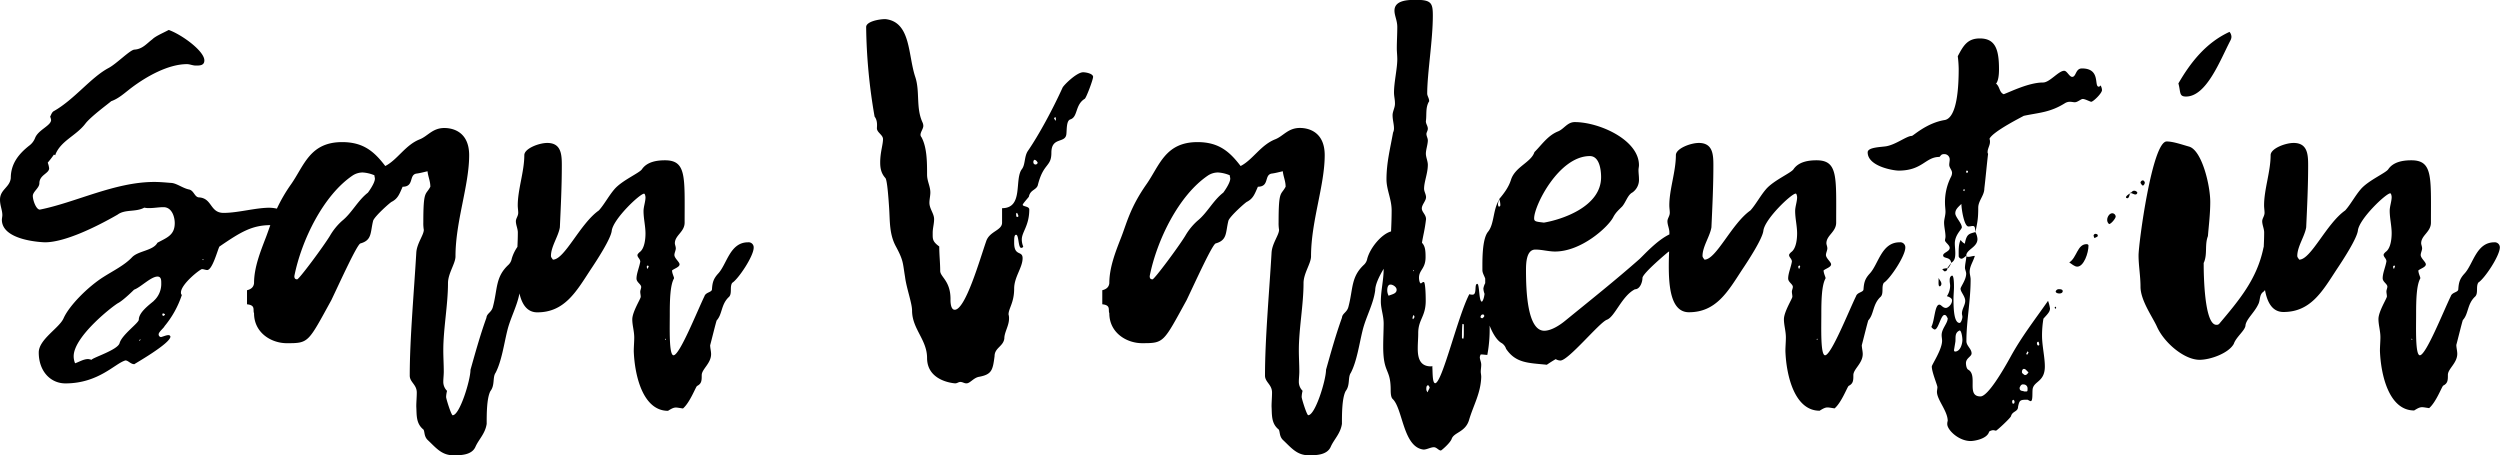
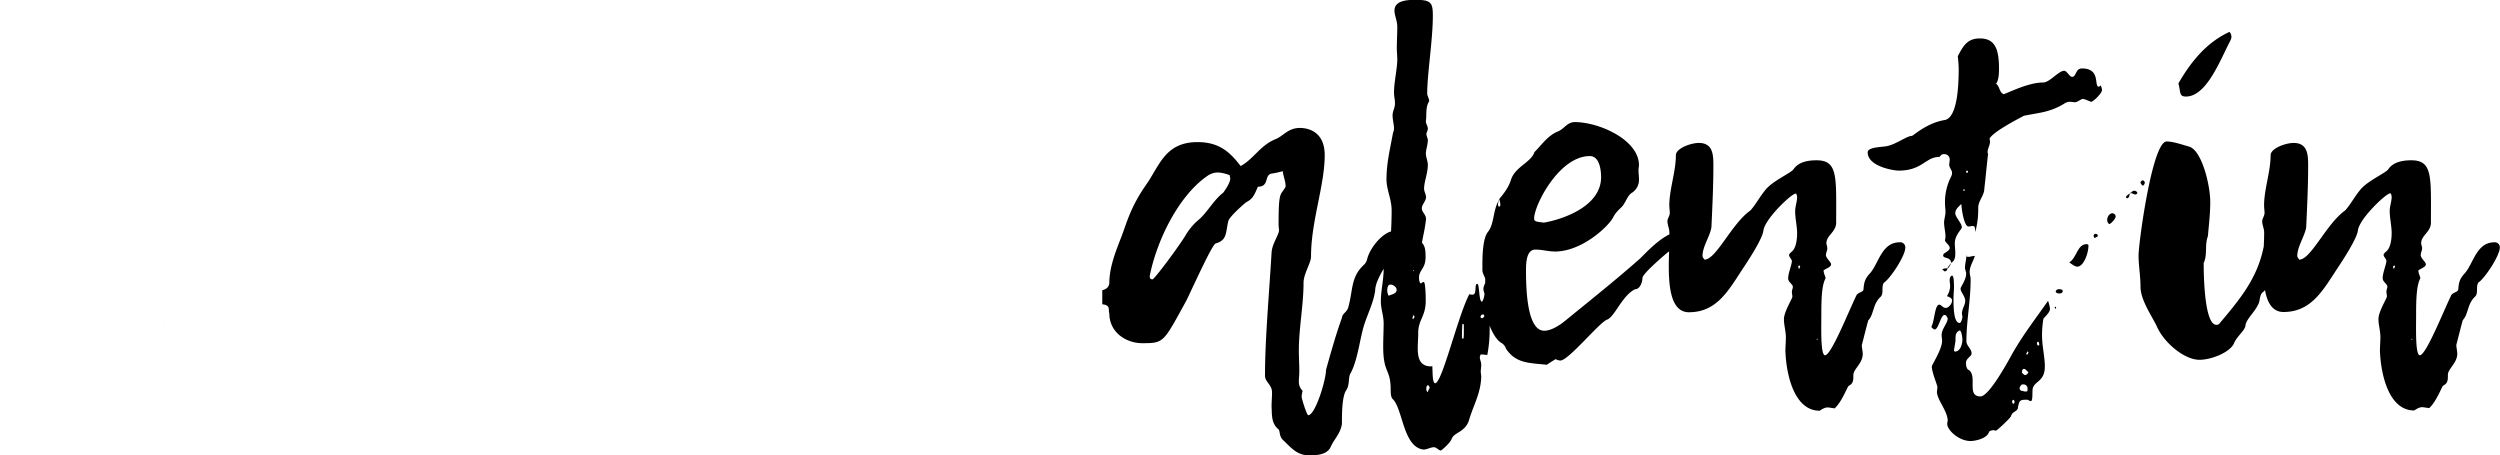
<svg xmlns="http://www.w3.org/2000/svg" id="Capa_1" data-name="Capa 1" viewBox="0 0 1280 233.01">
  <title>Log San Valentin_2020</title>
  <path d="M84.23,167l-.24.24A.24.24,0,0,0,84.23,167Z" />
-   <path d="M383,124.06c-9.36,0-10.8,11.28-15.36,16.08-2.39,2.64-2.88,4.56-3.11,7.92,0,1.68-3.13,1.44-3.85,3.6-3.83,7.92-12.71,30.24-15.83,30.24-2.4,0-1.92-13.92-1.92-21.12,0-7.68.24-14.88,2.16-18.24v-.24c0-.48-1-2.4-1-3.84,1.2-1,3.84-1.68,3.84-3.12,0-1.2-2.64-3.12-2.64-4.8,0-1,.72-2.4.72-3.36s-.48-1.92-.48-2.64c0-4.08,5-5.76,5-10.56,0-23.51,1-31.91-10.08-31.91-4.08,0-9.12.72-11.76,4.56-1.2,1.92-10.32,5.76-14.16,10.32-2.88,3.36-5.28,7.92-7.92,10.8-9.6,6.72-17.51,25.19-23.52,25.19-.47-.72-1-1.2-1-1.92,0-4.8,3.84-10.08,4.56-14.64.48-10.55,1-21.12,1-31.67,0-5.52-.25-11.52-7.45-11.52-4.31,0-11.75,2.88-11.75,6.24,0,8.4-3.36,17.52-3.36,25.67,0,1.44.24,2.65.24,3.85,0,1.67-1.2,2.88-1.2,4.32,0,1.91,1,3.83,1,5.75,0,2.6-.1,5-.21,7.38a21,21,0,0,0-2.91,6.06,5.73,5.73,0,0,1-1.68,3.12c-6.72,6.24-5.52,12.24-7.92,21.36-.72,3.12-3.12,3.36-3.36,5.76-3.12,8.64-5.52,17.28-8.16,26.64,0,5.27-5.52,23.27-9.12,23.27-.72,0-3.36-8.4-3.36-9.36a14.23,14.23,0,0,1,.48-3.12,6.48,6.48,0,0,1-1.92-4.79c0-1.44.24-3.36.24-5.05,0-3.59-.24-7.19-.24-11,0-11,2.4-23.28,2.4-34.32,0-5,3.84-10.08,3.84-13.68,0-18,7-36.23,7-51.83,0-11.28-7.44-13.92-12.72-13.92-6,0-8.4,4.08-12.48,5.76C207.58,74.15,203.5,81.83,197.26,85c-5.52-7.2-11-12.24-22.08-12.24-16.56,0-19.44,12-26.16,21.6a80.09,80.09,0,0,0-7.25,12.46,20.15,20.15,0,0,0-3.79-.46c-7.2,0-16.08,2.64-23.51,2.64-7,0-5.76-7.44-12.48-7.93-2.4,0-2.64-3.59-5.28-4.07-3.36-.72-6.48-3.36-9.36-3.36-2.88-.24-5.52-.48-8.4-.48-20.16,0-40.32,10.55-58.55,14.16-1.92,0-3.6-4.81-3.6-7s3.36-4.08,3.36-6.48c0-4.32,5-5,5-7.68a12.66,12.66,0,0,0-.72-2.88c1-1.2,2.16-2.64,3.12-4.08.24,0,.72.24,1,.24l-.24-.24c2.88-7.2,10.55-9.6,15.35-15.84,2.88-3.84,13.2-11.28,13.2-11.52,4.08-1.44,7-4.32,10.56-7,7.68-5.76,18.72-12,28.32-12,1.44,0,2.88.73,4.56.73,1.92,0,4.32,0,4.32-2.64,0-4.8-11.52-13.2-18.24-15.6-2.64,1.44-6.72,3.11-8.4,4.8-2.88,2.16-5,5-9.12,5.27-2.16,0-9.12,7.2-13.2,9.37C46.55,39.59,38.15,50.87,27.6,56.87c-1,.48-1.44,1.92-1.92,2.88a6.11,6.11,0,0,1,.48,1.68c0,2.88-6.48,5-8.16,9.12a8.9,8.9,0,0,1-3.12,4.08C9.36,79,5.52,84,5.52,91.19,5,96,0,97,0,102.23c0,3.11,1.2,5.28,1.2,7.92,0,.71-.24,1.68-.24,2.39C1,123.58,23,124.06,23,124.06c10.07,0,25.91-7.68,37.19-14.16,3.84-2.88,9.36-1.19,13.68-3.59a10.26,10.26,0,0,0,2.64.23c2.4,0,4.8-.47,7.2-.47,4.32,0,5.76,5,5.76,8.15,0,6.24-4.08,7.44-8.88,10.08-2.16,4.08-9.84,4.08-13,7.44-3.84,4.08-9.84,7-14.64,10.08-7.92,5-17.51,14.64-20.39,21.12-2.16,5-12.72,10.8-12.72,17.52,0,9.6,6,15.84,13.67,15.84,17,0,25.44-10.32,30.72-11.76,1.44,0,2.64,1.92,4.56,1.92-.24,0,18.48-10.56,18.48-14.16-.24-.48-.48-.72-1-.72-1.2,0-2.64.72-3.84,1a1.34,1.34,0,0,1-1.2-1.44c0-1,1.92-2.64,2.88-3.84H84a49.2,49.2,0,0,0,9.12-16.32c-.48-.24-.48-1-.48-1.2,0-4.32,9.84-12,10.8-12,.72,0,1.92.48,2.64.48,2.64,0,5.27-10.08,6.24-12,11.28-7.76,16.82-10.9,26.08-11-.8,2.24-1.52,4.37-2.33,6.46-2.87,7.44-6,15.36-6,23.28-.24,2.16-1.68,3.12-3.6,3.6v7.2c4.56.48,2.88,2.88,3.6,4.56,0,10.08,8.87,15.36,16.79,15.36,11.28,0,10.8-.24,22.8-22.08,4.8-10.08,13.2-28.56,14.88-29,6-1.68,5-5.52,6.48-11.51.48-2.17,9.12-9.84,9.6-9.84,3.12-1.68,3.84-3.84,5.52-7.68,6,0,3.12-6,7-6.72,1.92-.24,3.6-.72,5.76-1.2.24,2.64,1.44,5,1.44,7.92-2.4,4.56-3.6,1.44-3.6,18.23a19.83,19.83,0,0,0,.25,3.84c0,2.64-3.6,7-3.85,11.76-1.19,20.4-3.35,44.16-3.35,62.88,0,3.36,3.6,4.56,3.6,8.64,0,2.39-.25,4.79-.25,7.2.25,4.07-.24,8.39,3.36,11.51,1.2.72.24,3.6,2.64,5.76,4.08,3.84,7,7.68,13,7.68,3.6,0,9.36,0,11.28-4.32,1.68-3.84,5-6.72,5.76-11.76,0-5,0-13.19,1.92-16.8,2.4-3.11,1-7,2.64-9.35,3.12-6,4.32-14.88,6-21.6,1.55-6.44,5-12.48,6.22-19.06,1.27,5.53,3.88,9.7,9.14,9.7,13.91,0,19.91-10.56,27.11-21.6,3.36-5,10.56-16.08,11-20.16.72-6,14.4-19,16.56-19,.48,0,.72,1.44.72,1.91,0,2.17-1,4.81-1,7,0,3.85,1,7.68,1,11.52,0,1.92-.24,7.68-3.12,9.6-.48.48-1,1-1,1.44,0,1.2,1.44,1.92,1.44,3.36-.48,2.88-1.92,6-1.92,8.64,0,1.92,2.4,2.88,2.4,4.32,0,.72-.48,1.68-.48,2.4,0,1,.24,1.68.24,2.64s-4.32,7.68-4.32,11.52c0,3.12,1,6,1,9.36,0,2.16-.24,4.56-.24,7,.48,12.72,4.8,30.47,17.52,30.47,1.92-1.2,2.88-1.68,4.08-1.68.72,0,1.92.24,3.6.48,3.6-3.12,6.48-11,7.2-11.52,2.39-1.19,2.39-2.88,2.39-5.51,0-3.13,4.8-6,4.8-10.8,0-1.44-.48-3.12-.48-4.56,0,.24,3.12-12.48,3.36-12.72,2.88-3.12,2.16-7.92,6-11.76,2.16-1.68.48-5.28,1.92-7.44,3.12-1.92,11-13.68,11-18A2.59,2.59,0,0,0,383,124.06ZM71.75,174c0,.24,0,.48-.24.48l-.24-.24a.24.24,0,0,1,.24-.24l.24-.24A.24.24,0,0,1,72,174Zm7-19.92c-2.88,2.4-7.68,6-7.68,9.6,0,1.68-8.64,7.68-9.84,12-.93,3.5-13.92,7.46-14.38,8.56a7.13,7.13,0,0,0-1.7-.4c-2.4,0-4.56,1.44-6.71,2.16a9.44,9.44,0,0,1-.72-3.6c0-10.32,20.87-26.4,23-27.36,2.88-1.68,7.92-6.72,7.92-6.72,3.36-1.2,8.64-6.72,12-6.72,1.92,0,1.92,1.92,1.92,3.36A11.66,11.66,0,0,1,78.71,154.06ZM84,161.5l-.24.24c-.72,0-.48-.48-.72-1a1.19,1.19,0,0,1,.72-.24c.24,0,.72.48.72.48A.52.52,0,0,1,84,161.5Zm19.92-28.32-.24-.24v-.24h.48C104.15,132.94,104.15,133.18,103.91,133.18Zm84.47-34.55c-5.28,4.08-8.16,10.32-13.2,14.4a31.11,31.11,0,0,0-6.24,7.67c-3.36,5.52-15.84,22.32-16.8,22.32-1.2,0-1.44-.72-1.44-1.68,3.6-18.24,14.88-41.51,30-51.59a9.45,9.45,0,0,1,5-1.44,18.25,18.25,0,0,1,6,1.44c0,.72.24,1.2.24,1.68C192,93.83,188.38,98.63,188.38,98.63Zm143.26,39.11c-.48-.48-.48-.72-.48-1.44.24-.24.48-.24.48-.48.24.24.48.48.48.72C331.88,137,331.64,137.26,331.64,137.74ZM340.52,174l.24-.72.24.72Z" />
-   <path d="M554.57,37c-3.36,0-10.08,6.72-10.56,7.92-5,11-12,24-17.76,32.4-1.92,2.88-1.2,7-3.11,9.36-3.85,5.28,1,19.91-10.08,19.91V114c0,4.08-6.48,4.32-8.16,9.6-3.12,8.88-10.56,35-16.08,35-2.4,0-2.16-5.28-2.16-5.52,0-9.36-5.28-11.28-5.28-14.4,0-4.08-.48-8.16-.48-12.48-3.6-2.64-3.36-3.84-3.36-7,0-2.4.72-4.55.72-7,0-2.88-2.4-5.28-2.4-8.4,0-1.67.48-3.59.48-5.27,0-3.12-1.68-5.76-1.68-9.12,0-6.24,0-13.92-2.88-19.2a1.83,1.83,0,0,1-.48-1.2c0-1.44,1.44-3.12,1.44-4.56a4.52,4.52,0,0,0-.48-1.92c-3.36-7.44-1.2-15.6-3.6-23-3.84-11.28-2.16-28.31-15.36-29.75-3.12,0-9.83,1.2-9.83,4.08a283.48,283.48,0,0,0,4.32,45.83c1.67,2.16,1.19,5,1.19,6,0,2.16,3.12,3.36,3.12,5.52,0,2.88-1.44,6.72-1.44,12,0,2.88.48,5.52,2.64,7.92,1,1,1.68,11.52,1.92,15.12.48,7,0,13.67,3.6,20.15,3.84,7.2,3.36,8.16,4.56,15.36.72,5.76,3.6,13.44,3.6,17.28,0,9.36,7.68,14.88,7.68,24.24,0,12.24,14.4,13,14.4,13,1,0,1.68-.72,2.64-.72,1.2,0,1.92.72,3.12.72,1.92,0,3.6-2.88,6.48-3.36,6.48-1.21,7-3.36,7.92-10.56,0-4.32,4.56-5,5-9.12,0-3.12,2.4-6.48,2.4-10.08a6.39,6.39,0,0,0-.25-2.16c0-3.12,2.88-6,2.88-13.2,0-6,4.32-10.8,4.32-15.6,0-4.08-4.32-.72-4.32-7.92,0-2.16,0-4.08,1-4.08,1.44,0,1,6.72,2.63,6.72.25,0,1-.24,1-.72a9.44,9.44,0,0,1-.72-3.6c0-3.84,3.83-7,3.83-15.35,0-1.69-3.36-1.44-3.36-2.4,0-.48,2.16-2.88,3.13-4.08.71-3.6,3.59-3.36,4.55-5.76,2.88-11.76,7-9.36,7-16.8,0-8.4,7.2-4.56,7.68-9.6.24-2.4,0-6.72,1.92-7.44,4.08-1.2,2.4-7.44,7.44-10.56.72-.24,4.32-9.83,4.32-11.27C559.61,37.68,556,37,554.57,37ZM520.73,111.1c-.47,0-.47-1.2-.47-1.68,0-.23.47-.47.47-.47a8.08,8.08,0,0,1,.72,1.67C521.45,110.86,521,111.1,520.73,111.1Zm10.56-27.59c-.48.48-.48.72-1.2.72a1.1,1.1,0,0,1-1-1.2,1.32,1.32,0,0,1,.48-1.2C530.81,81.83,531.53,83.75,531.29,83.51Zm9.12-21.6a5.25,5.25,0,0,0-.72-1.2c0-.24.24-.48.48-.72.72,0,.24,1.44.48,1.2C540.65,61.43,540.41,61.67,540.41,61.91Z" />
  <path d="M972.6,124.06c-9.36,0-10.8,11.28-15.36,16.08-2.4,2.64-2.88,4.56-3.12,7.92,0,1.68-3.12,1.44-3.84,3.6-3.84,7.92-12.72,30.24-15.84,30.24-2.4,0-1.92-13.92-1.92-21.12,0-7.68.24-14.88,2.16-18.24v-.24c0-.48-1-2.4-1-3.84,1.2-1,3.84-1.68,3.84-3.12,0-1.2-2.64-3.12-2.64-4.8,0-1,.72-2.4.72-3.36s-.48-1.92-.48-2.64c0-4.08,5-5.76,5-10.56,0-23.51,1-31.91-10.08-31.91-4.08,0-9.11.72-11.75,4.56-1.21,1.92-10.32,5.76-14.16,10.32-2.88,3.36-5.28,7.92-7.92,10.8-9.6,6.72-17.52,25.19-23.52,25.19-.48-.72-1-1.2-1-1.92,0-4.8,3.84-10.08,4.56-14.64.48-10.55,1-21.12,1-31.67,0-5.52-.24-11.52-7.44-11.52-4.32,0-11.76,2.88-11.76,6.24,0,8.4-3.36,17.52-3.36,25.67,0,1.44.24,2.65.24,3.85,0,1.67-1.2,2.88-1.2,4.32,0,1.91,1,3.83,1,5.75,0,.36,0,.69,0,1-6.44,3.06-13.24,10.73-15.34,12.64-12.48,11-25.2,21.12-38.16,31.68-2.64,2.16-7,5-10.55,5-8.64,0-9.37-20.16-9.37-31,0-3.84.24-10.56,4.8-10.56,3.37,0,6.72,1,10.08,1,13.44,0,27.12-12.48,29.76-17.52,1.2-2.39,2.88-3.83,4.56-5.51,1.92-2.17,2.88-6,5.28-7.2a7.92,7.92,0,0,0,3.36-7c0-1.44-.24-2.88-.24-4.56,0-.72.24-1.68.24-2.4,0-13-20.4-22.08-32.88-22.08-3.84,0-5.52,3.6-8.64,4.8-5.27,2.16-8.39,7-12,10.56-1.67,5.28-9.84,7.44-12,14.16-1.2,3.84-3.6,7-6,9.84l.06.27c-3.38,5-2.52,12.52-5.82,16.52-3.12,3.84-2.88,14.88-2.88,19.68,0,1.47,1,2.93,1.44,4.3,0,.74,0,1.53,0,2.34a9,9,0,0,0-.94,2.72,9.24,9.24,0,0,0,.6,2.76c-.24,1.8-.64,3.28-1.32,4-1.68,0-1.2-9.12-2.4-9.12-1.68,0,0,5.52-2.4,5.52a4.69,4.69,0,0,1-1.68-.24c-6,11.52-13.92,45.6-17.52,45.6-1.44-.25-1.2-5.28-1.44-8.89a.86.86,0,0,1-.72.25c-5.76,0-6.72-4.56-6.72-9.12,0-3.12.24-5,.24-7.92,0-7,3.84-8.4,3.84-16.56,0-3.84-.24-9.6-1-9.6s-1.2.72-1.44.72c-.72,0-1-1.92-1-2.88,0-4.08,3.36-4.56,3.36-10.56,0-3.54-.24-5.69-1.85-7.36.7-4.27,1.39-6.26,2.09-12.08,0-2.4-2.16-3.59-2.16-5.52s2.16-3.83,2.16-5.76c0-1.44-1-2.88-1-4.32,0-3.59,1.92-7.91,1.92-12.23,0-1.92-1-3.84-1-5.76s1-4.8,1-6.72c0-1.2-.72-2.16-.72-3.36,0-.72.72-1.68.72-2.64,0-1.44-1-2.4-1-3.84.48-3.36-.24-6.72,1.44-9.84a.84.84,0,0,0,.24-.48c0-1.44-1-2.64-1-3.84,0-10.31,2.88-27.35,2.88-39.83,0-6.48-.72-8.16-8.64-8.16-4.32,0-11,.24-11,5.52,0,2.64,1.44,5,1.44,8.4,0,3.6-.24,7.2-.24,11,0,1.68.24,3.59.24,5.52,0,4.79-1.68,11.75-1.68,17,0,1.92.48,3.6.48,5.28C714.39,55,713,56.87,713,59c0,2.4.72,4.56.72,6.72a4.79,4.79,0,0,1-.48,2.16c-1.44,8.16-3.36,15.36-3.36,24,0,5.28,2.64,10.08,2.64,15.84,0,3.59-.13,7.19-.3,10.78-4.83,1.3-10.66,8.29-12.18,13.93a5.67,5.67,0,0,1-1.68,3.12c-6.72,6.24-5.52,12.24-7.92,21.36-.71,3.12-3.12,3.36-3.36,5.76-3.11,8.64-5.52,17.28-8.15,26.64,0,5.27-5.52,23.27-9.12,23.27-.72,0-3.36-8.4-3.36-9.36a14.23,14.23,0,0,1,.48-3.12,6.48,6.48,0,0,1-1.92-4.79c0-1.44.24-3.36.24-5.05,0-3.59-.24-7.19-.24-11,0-11,2.4-23.28,2.4-34.32,0-5,3.84-10.08,3.84-13.68,0-18,7-36.23,7-51.83,0-11.28-7.44-13.92-12.72-13.92-6,0-8.4,4.08-12.48,5.76C645.52,74.15,641.44,81.83,635.2,85c-5.52-7.2-11-12.24-22.08-12.24-16.55,0-19.43,12-26.15,21.6-8.4,12-10.08,19.91-13,27.35s-6,15.36-6,23.28c-.24,2.16-1.68,3.12-3.6,3.6v7.2c4.56.48,2.88,2.88,3.6,4.56,0,10.08,8.88,15.36,16.8,15.36,11.28,0,10.8-.24,22.79-22.08,4.8-10.08,13.2-28.56,14.88-29,6-1.68,5-5.52,6.48-11.51.48-2.17,9.12-9.84,9.6-9.84,3.12-1.68,3.84-3.84,5.52-7.68,6,0,3.12-6,7-6.72,1.92-.24,3.6-.72,5.76-1.2.24,2.64,1.44,5,1.44,7.92-2.4,4.56-3.6,1.44-3.6,18.23a20.64,20.64,0,0,0,.24,3.84c0,2.64-3.6,7-3.84,11.76-1.2,20.4-3.36,44.16-3.36,62.88,0,3.36,3.6,4.56,3.6,8.64,0,2.39-.24,4.79-.24,7.2.24,4.07-.24,8.39,3.36,11.51,1.2.72.24,3.6,2.64,5.76,4.08,3.84,7,7.68,13,7.68,3.6,0,9.36,0,11.28-4.32,1.67-3.84,5-6.72,5.75-11.76,0-5,0-13.19,1.92-16.8,2.4-3.11,1-7,2.64-9.35,3.12-6,4.32-14.88,6-21.6,1.69-7,5.52-13.44,6.48-20.64,0-2.87,1.9-6.92,4.32-11v.16c0,5.52-1.44,11-1.44,16.56,0,3.84,1.44,7.2,1.44,11.28,0,3.12-.23,7.68-.23,11.76,0,14.16,3.83,11,3.83,22.32,0,2.15.24,3.83,1,4.55,5.28,5,5.28,24.72,15.84,25.92,1.68,0,3.6-1.2,5.28-1.2,1.44,0,2.4,1.68,3.6,1.68.24,0,4.8-3.84,5.52-6,1.2-3.36,7-3.36,8.88-9.6,2.16-7.44,6-13.67,6.24-22.07,0-1-.24-1.92-.24-2.65,0-1.19.24-2.39.24-3.59,0-1.44-.72-2.64-.72-3.84a3.41,3.41,0,0,1,.48-1.44c1.2,0,2.4.24,3.36.24a71,71,0,0,0,1.17-15c1.09,2.84,3.37,7.51,6.27,9a5.43,5.43,0,0,1,2.16,2.88c5,7.44,11.52,7.2,20.87,8.16,1.44-1,2.88-1.92,4.56-2.88a4.63,4.63,0,0,0,2.4.72c4.08,0,19.92-19.44,23.76-20.88,4.08-1.44,7.68-12.24,14.4-15.6,2.64,0,3.84-3.84,3.84-5.76,0-2.4,13-13.2,13-13.2.18-.13.41-.27.65-.42-.09,2.26-.17,4.64-.17,7.38,0,10.56,1,23.76,10.31,23.76,13.92,0,19.92-10.56,27.12-21.6,3.36-5,10.56-16.08,11-20.16.72-6,14.39-19,16.56-19,.48,0,.71,1.44.71,1.91,0,2.17-1,4.81-1,7,0,3.85,1,7.68,1,11.52,0,1.92-.23,7.68-3.11,9.6-.48.48-1,1-1,1.44,0,1.2,1.44,1.92,1.44,3.36-.47,2.88-1.91,6-1.91,8.64,0,1.92,2.4,2.88,2.4,4.32,0,.72-.49,1.68-.49,2.4,0,1,.24,1.68.24,2.64s-4.32,7.68-4.32,11.52c0,3.12,1,6,1,9.36,0,2.16-.24,4.56-.24,7,.47,12.72,4.79,30.47,17.51,30.47,1.92-1.2,2.88-1.68,4.08-1.68.72,0,1.92.24,3.6.48,3.6-3.12,6.48-11,7.2-11.52,2.4-1.19,2.4-2.88,2.4-5.51,0-3.13,4.8-6,4.8-10.8,0-1.44-.48-3.12-.48-4.56,0,.24,3.12-12.48,3.36-12.72,2.88-3.12,2.16-7.92,6-11.76,2.16-1.68.48-5.28,1.92-7.44,3.12-1.92,11-13.68,11-18A2.59,2.59,0,0,0,972.6,124.06ZM626.32,98.63c-5.28,4.08-8.16,10.32-13.2,14.4a31.11,31.11,0,0,0-6.24,7.67c-3.35,5.52-15.83,22.32-16.79,22.32-1.2,0-1.44-.72-1.44-1.68,3.6-18.24,14.88-41.51,30-51.59a9.45,9.45,0,0,1,5-1.44,18.25,18.25,0,0,1,6,1.44c0,.72.24,1.2.24,1.68C629.92,93.83,626.32,98.63,626.32,98.63ZM724,138.46l-.24.48-.24-.72Zm-13,13a6.14,6.14,0,0,1-.73-2.64c0-1.92.48-3.12,1.68-3.12s3.12,1.2,3.12,2.64C715.11,150.46,712.47,150.7,711,151.42Zm12.47,12a.88.88,0,0,1-.24-.72,3.41,3.41,0,0,1,.48-1.44c.48.48.48.48.48,1.2C724,162.7,723.75,163.18,723.51,163.42ZM731,200.86a2.2,2.2,0,0,1-.72-1.69c0-.71,0-1.92,1-1.92a3.23,3.23,0,0,1,.72,1.21C731.67,199.42,731.19,199.9,731,200.86Zm18.48-31.2c0,2.16,0,3.84-.48,3.84l-.48-.48c0-2.4,0-4.8.24-7.2l.72.24ZM814,79.91c4.8,0,5.76,6.72,5.76,10.8,0,15.36-20.64,21.83-29.28,23.27-3.83-.48-5-.48-5-2.15C785.43,105.34,798.14,79.91,814,79.91Zm-46.24,22.36a11.09,11.09,0,0,1,.41,2.6c0,1-.48.71-.72,1a1.88,1.88,0,0,1-.48-1.2A4.65,4.65,0,0,1,767.74,102.27ZM759,162.94c-.48,0-1-.24-1-.72.24-.72.48-1.2,1.2-1.2a.64.64,0,0,1,.72.72C760,162.22,759.51,162.46,759,162.94Zm162.22-25.2c-.48-.48-.48-.72-.48-1.44.24-.24.48-.24.48-.48.23.24.47.48.47.72C921.48,137,921.25,137.26,921.25,137.74ZM930.12,174l.24-.72.24.72Z" />
  <path d="M1097.14,95c.48,0,1-1,1-1.44s-.48-1.2-1-1.2a1.29,1.29,0,0,0-1.2,1.2c0,.24.48.72.72,1.2C1096.9,94.79,1096.9,95,1097.14,95Z" />
  <path d="M1092.58,97.67c-.71,0-1.2.72-1.68,1.2.72,0,1.68.71,2.41.71a1,1,0,0,0,1-1A1.8,1.8,0,0,0,1092.58,97.67Z" />
  <path d="M1090.51,99.07l.39-.2-.24-.48C1090.62,98.57,1090.57,98.82,1090.51,99.07Z" />
  <path d="M1088.5,101c0,.25.24.49.73.49.77,0,1.07-1.39,1.28-2.44C1089.6,99.59,1088.5,100.4,1088.5,101Z" />
  <path d="M1081.55,109.19c-1.69,0-2.64,2.15-2.64,3.11a2.67,2.67,0,0,0,.95,2.41c1,0,3.37-2.88,3.37-3.85A1.81,1.81,0,0,0,1081.55,109.19Z" />
-   <path d="M994,145.42c0-1.2-.72-1.68-1.44-3.12,0,2.88-.24,4.32.72,4.32A1.64,1.64,0,0,0,994,145.42Z" />
  <path d="M1054.19,148.06a1.64,1.64,0,0,0-1.68,1.2c0,.48.72,1,1.92,1,1,0,1.68-.48,1.68-1.2S1055.39,148.06,1054.19,148.06Z" />
  <path d="M1068.34,125c-4.79,0-5,7-8.87,9.36,1.2.72,2.64,2.16,4.08,2.16,3.36,0,5.76-7,5.76-10.8C1069.31,125.26,1068.83,125,1068.34,125Z" />
  <path d="M1072.91,119.74c-.48,0-.72.24-1,.72a3.41,3.41,0,0,0,.48,1.44l1.44-.72a.91.91,0,0,0,.23-.72C1074.1,120.22,1073.63,119.74,1072.91,119.74Z" />
  <path d="M1052,157.42c0,.24.24.48.24.72.24-.24.48-.24.48-.48a.88.88,0,0,0-.24-.72C1052.51,157.18,1052,157.18,1052,157.42Z" />
  <path d="M996.84,151.9a.41.41,0,0,0,.4-.17l-.16-.07Z" />
  <path d="M995.64,138.94c1,0,1.44-.72,1.44-1.68-.48.24-1.92,0-2.65.72C994.92,138.22,995.4,138.94,995.64,138.94Z" />
  <path d="M1011.36,118.82l.11,0-.24-.24Z" />
-   <path d="M1006,124.78a5.44,5.44,0,0,1-2.15-1.92c-1.2,2.4-1,5.52-1,8.4a1.57,1.57,0,0,0,1.44,1.2c.67,0,1.53-.81,2.41-1.5.07-3.31,5.76-4.28,5.76-8.58a8.2,8.2,0,0,0-1.08-3.56C1008.32,119.74,1006.9,119.57,1006,124.78Z" />
  <path d="M1074.59,44.39c-2.64,0,1.2-9.35-8.64-9.35-3.36,0-2.88,4.32-5,4.32-1.44,0-2.64-3.12-4.08-3.12-2.88,0-7.44,6-10.8,6-7.2,0-16.32,4.56-20.16,6-2.21-.88-2-3.6-3.62-5.15a.53.53,0,0,0,0-.13h-.16a1.09,1.09,0,0,0-.17-.13c1.14-1.27,1.53-4.28,1.53-7.32,0-10.31-1.92-15.83-9.83-15.83-6.25,0-8.4,3.6-11.28,9.11a59,59,0,0,1,.47,6.48c0,8.88-.71,24.72-7,26.16-9.35,1.44-16.31,8.16-17,8.16-2.64,0-7.92,4.32-13,5.28-2.88.48-9.6.48-9.6,3.12,0,7.2,13.2,9.36,15.84,9.36,12.24,0,13.68-7,20.87-7,.73-.48.73-1.44,2.41-1.44a2.72,2.72,0,0,1,2.88,2.64c0,1-.24,1.92-.24,2.88,0,1.44,1.44,2.64,1.44,4.08a4.52,4.52,0,0,1-.48,1.92,28.45,28.45,0,0,0-3.13,13.68c0,1.43.25,3.12.25,4.31,0,1.93-.72,3.84-.72,5.52,0,2.4.72,4.8.72,7.2,0,.72-.25,1.44-.25,1.92,0,1,2.41,2.4,2.41,3.84,0,1.92-3.36,2.4-3.36,3.84,0,1.88,3.89.56,4.06,3.86-.71,1-1.19,1.67-1.9,2.62l.23.24a7.06,7.06,0,0,0,1.67-2.83c0,.06,0,.12,0,.19v-.24c1.92-1,2.16-2.88,2.16-5,0-1.68-.24-3.36-.24-5,0-4.32,3.59-7.19,3.59-8.16,0-2.16-3.35-5.28-3.35-7.19s1.23-3,3.12-4.81c.07,3.08,1.49,11.53,3.6,11.53,1,0,1.68-.25,2.15-.25,1.2,0,1.2.72,1.44,3.12,1-5,1.44-6.72,1.44-12.47,0-3.6,3.12-6.24,3.12-9.84.72-6,1.2-11.76,1.92-17.76a1.44,1.44,0,0,1-.24-1c0-1.68,1.2-3.36,1.2-5a4.08,4.08,0,0,0-.24-1.68c1.68-3.84,17.76-11.76,17.52-11.76,7.92-1.68,13.44-1.68,21.12-6.48a4.84,4.84,0,0,1,2.64-.72c.72,0,1.68.24,2.4.24,1.44,0,3.12-1.68,4.08-1.68,1.2,0,3.84,1.44,4.32,1.44,1,0,5.52-4.32,5.52-6a5.27,5.27,0,0,0-.73-2.4A1.27,1.27,0,0,1,1074.59,44.39Zm-68.88,53.52a.71.71,0,0,0-.47-.24c0-.24,0-.72.24-.72s.47,0,.47.24S1005.71,97.67,1005.71,97.91Zm1.44-9.36c-.24,0-.47-.24-.47-.72a.85.85,0,0,1,.23-.48c.72,0,.72.48.72.72Zm14.69-45.63s0,0,0,.08a.8.8,0,0,0-.33.19A1.48,1.48,0,0,0,1021.84,42.92Z" />
  <path d="M1006.68,140.14c0,3.12-2.88,6.72-2.88,7.68,0,1.68,2.39,3.84,2.39,6.24,0,2.16-1.68,4.08-1.68,6.48,0,.48.24,1.2.24,1.68,0,1-.71,3.12-1.43,3.12-2.64,0-3.13-6-3.13-12,0-2.4.25-4.56.25-6.48,0-3.36-.25-5.76-1-5.76-1.2.48-1.2,1.68-1.2,2.64s.23,1.68.23,2.64a9.84,9.84,0,0,1-1.67,5.28h.47l-.07.07c1.56.68,2.24,1.16,2.24,2.09,0,2.16-2.17,3.84-3.12,3.84-1.68,0-2.4-1.68-3.37-1.68-2.39,0-2.39,8.16-4.07,11.28,0,.48,1.2,1.44,1.68,1.44,1.92,0,3.12-7.44,5-7.44,1,0,1.2,1,1.67,1.68,0,2.64-3.11,5.28-3.11,8.64,0,1,.23,1.92.23,2.88,0,4.56-5.27,12.24-5.27,13.2,0,2.88,2.88,9.59,2.88,10.56,0,.71-.24,1.68-.24,2.39,0,4.08,5.51,9.84,5.51,14.88a4.88,4.88,0,0,0-.23,1.68c0,2.88,5.75,8.64,12,8.64,1.69,0,8.16-1,9.36-4.56,0-.48,1.44-1,2.16-1,.48,0,1,.24,1.44.24s7.44-6.48,7.68-7.44c.72-2.64,3.6-2.16,3.6-4.79.72-3.37,1-3.61,4.8-3.61.24,0,1.2.73,1.68.73,1.2,0,.72-4.32,1-6.25.72-4.07,6.24-3.59,6.24-11.51,0-4.8-1.44-10.56-1.44-15.84a52.47,52.47,0,0,1,.72-8.64c2.4-2.64,3.36-3.6,3.36-5.28a21.59,21.59,0,0,0-1-3.84c-6.72,9.6-13.44,18.24-19,28.32-3.84,7-11.76,20.63-15.6,20.63-7.43,0-1.2-10.79-6.23-13.67-1-.49-1.2-2.64-1.2-3.36,0-2.64,2.88-3.36,2.88-5,0-2.4-2.65-3.84-2.65-6.24,0-10.56,2.16-20.4,2.16-31.68,0-1.2-.48-2.64-.48-3.84,0-2.88,1.68-5,2.64-8.16-1.2,0-2.16.48-3.35.48a1.56,1.56,0,0,1-1-.3c-.08,2-.71,4-.71,6.06C1006.19,138.22,1006.68,139.18,1006.68,140.14ZM1000.92,180c-.24,0-.48-.48-.48-.72l.72-4.32c.23-2.16-.48-4.56,2.16-5.76.95,0,1.43,3.6,1.43,4.8C1004.75,175.9,1003.8,180,1000.92,180Zm42.71-5c.24,0,.48,1,.48,1.68-.24,0-.24.24-.48.24-.48,0-.72-.72-.72-1.2A.77.77,0,0,1,1043.63,174.94Zm-5.52,4.8c0,.24.48.48.48.72-.24.48-.48.72-.72,1.2,0-.24-.24-.24-.48-.48Zm-1.68,9.11c.72,0,1.44,1.21,2.16,1.69-.72,1.19-1.2,1.44-1.92,1.44-.72-.48-1.44-1-1.44-1.44C1035.23,189.34,1035.71,188.85,1036.43,188.85Zm-.48,7.93a2,2,0,0,1,2.16,1.91c0,1.92,0,1.68-1.68,1.68-1-.47-2.4,0-2.4-1.91C1034.51,197.49,1034.75,196.78,1036,196.78Zm-5,7.91c.24.24.48.49.48.73,0,.71,0,1.2-.72,1.2-.48,0-.48-1-.48-1.44C1030.43,204.93,1030.67,204.69,1030.91,204.69Z" />
  <path d="M1006.9,131.2c0-.14,0-.28,0-.42l-.23.18V131A1.24,1.24,0,0,0,1006.9,131.2Z" />
  <path d="M1119.22,49.43c10.56,0,17.52-18.71,22.8-28.79a4.45,4.45,0,0,0,.48-1.68,4,4,0,0,0-1-2.64c-12,5.52-19.92,15.6-26.16,26.39C1116.58,47.27,1115.62,49.43,1119.22,49.43Z" />
  <path d="M1277.12,124.06c-9.36,0-10.8,11.28-15.36,16.08-2.4,2.64-2.88,4.56-3.11,7.92,0,1.68-3.13,1.44-3.85,3.6-3.84,7.92-12.72,30.24-15.83,30.24-2.4,0-1.92-13.92-1.92-21.12,0-7.68.24-14.88,2.15-18.24v-.24c0-.48-1-2.4-1-3.84,1.2-1,3.83-1.68,3.83-3.12,0-1.2-2.63-3.12-2.63-4.8,0-1,.72-2.4.72-3.36s-.48-1.92-.48-2.64c0-4.08,5-5.76,5-10.56,0-23.51,1-31.91-10.07-31.91-4.08,0-9.12.72-11.76,4.56-1.2,1.92-10.32,5.76-14.16,10.32-2.88,3.36-5.28,7.92-7.92,10.8-9.6,6.72-17.52,25.19-23.52,25.19-.48-.72-1-1.2-1-1.92,0-4.8,3.84-10.08,4.56-14.64.48-10.55,1-21.12,1-31.67,0-5.52-.25-11.52-7.44-11.52-4.32,0-11.77,2.88-11.77,6.24,0,8.4-3.35,17.52-3.35,25.67,0,1.44.24,2.65.24,3.85,0,1.67-1.2,2.88-1.2,4.32,0,1.91,1,3.83,1,5.75,0,2.57-.1,4.91-.21,7.3-.1.35-.2.72-.27,1.1-3.36,15.6-12.24,26.16-22.56,38.4a1.76,1.76,0,0,1-1.44.48c-6.24,0-6.48-26.4-6.48-31a1.8,1.8,0,0,1,.24-1.2c1.68-4.32.24-8.88,1.92-13.2.48-5.76,1.2-11.52,1.2-17.51,0-8.64-4.32-26.4-10.8-28.32-3.6-1-8.16-2.64-11.51-2.64-7.45,0-14.4,52.31-14.4,58.31,0,5.28,1,10.56,1,16.08,0,7,6.25,15.6,8.4,20.4,3.61,8.16,13.92,17,21.84,17,5.52,0,14.88-3.36,17.52-8.16,1.2-3.6,6-7,6-9.6.48-3.12,4.56-6.48,6.48-10.56,1.2-2.16.48-5,2.64-6.48a6.21,6.21,0,0,0,.86-.9c1.14,6.27,3.72,11.22,9.46,11.22,13.91,0,19.91-10.56,27.11-21.6,3.36-5,10.56-16.08,11-20.16.72-6,14.4-19,16.56-19,.48,0,.72,1.44.72,1.91,0,2.17-1,4.81-1,7,0,3.85,1,7.68,1,11.52,0,1.92-.24,7.68-3.12,9.6-.48.48-1,1-1,1.44,0,1.2,1.44,1.92,1.44,3.36-.48,2.88-1.92,6-1.92,8.64,0,1.92,2.4,2.88,2.4,4.32,0,.72-.48,1.68-.48,2.4,0,1,.24,1.68.24,2.64s-4.32,7.68-4.32,11.52c0,3.12,1,6,1,9.36,0,2.16-.24,4.56-.24,7,.48,12.72,4.8,30.47,17.52,30.47,1.92-1.2,2.88-1.68,4.08-1.68.72,0,1.91.24,3.59.48,3.61-3.12,6.49-11,7.2-11.52,2.4-1.19,2.4-2.88,2.4-5.51,0-3.13,4.8-6,4.8-10.8,0-1.44-.48-3.12-.48-4.56,0,.24,3.12-12.48,3.36-12.72,2.88-3.12,2.16-7.92,6-11.76,2.16-1.68.48-5.28,1.92-7.44,3.12-1.92,11-13.68,11-18A2.59,2.59,0,0,0,1277.12,124.06Zm-51.35,13.68c-.48-.48-.48-.72-.48-1.44.24-.24.48-.24.48-.48.24.24.48.48.48.72C1226,137,1225.77,137.26,1225.77,137.74Zm8.88,36.24.24-.72.24.72Z" />
</svg>